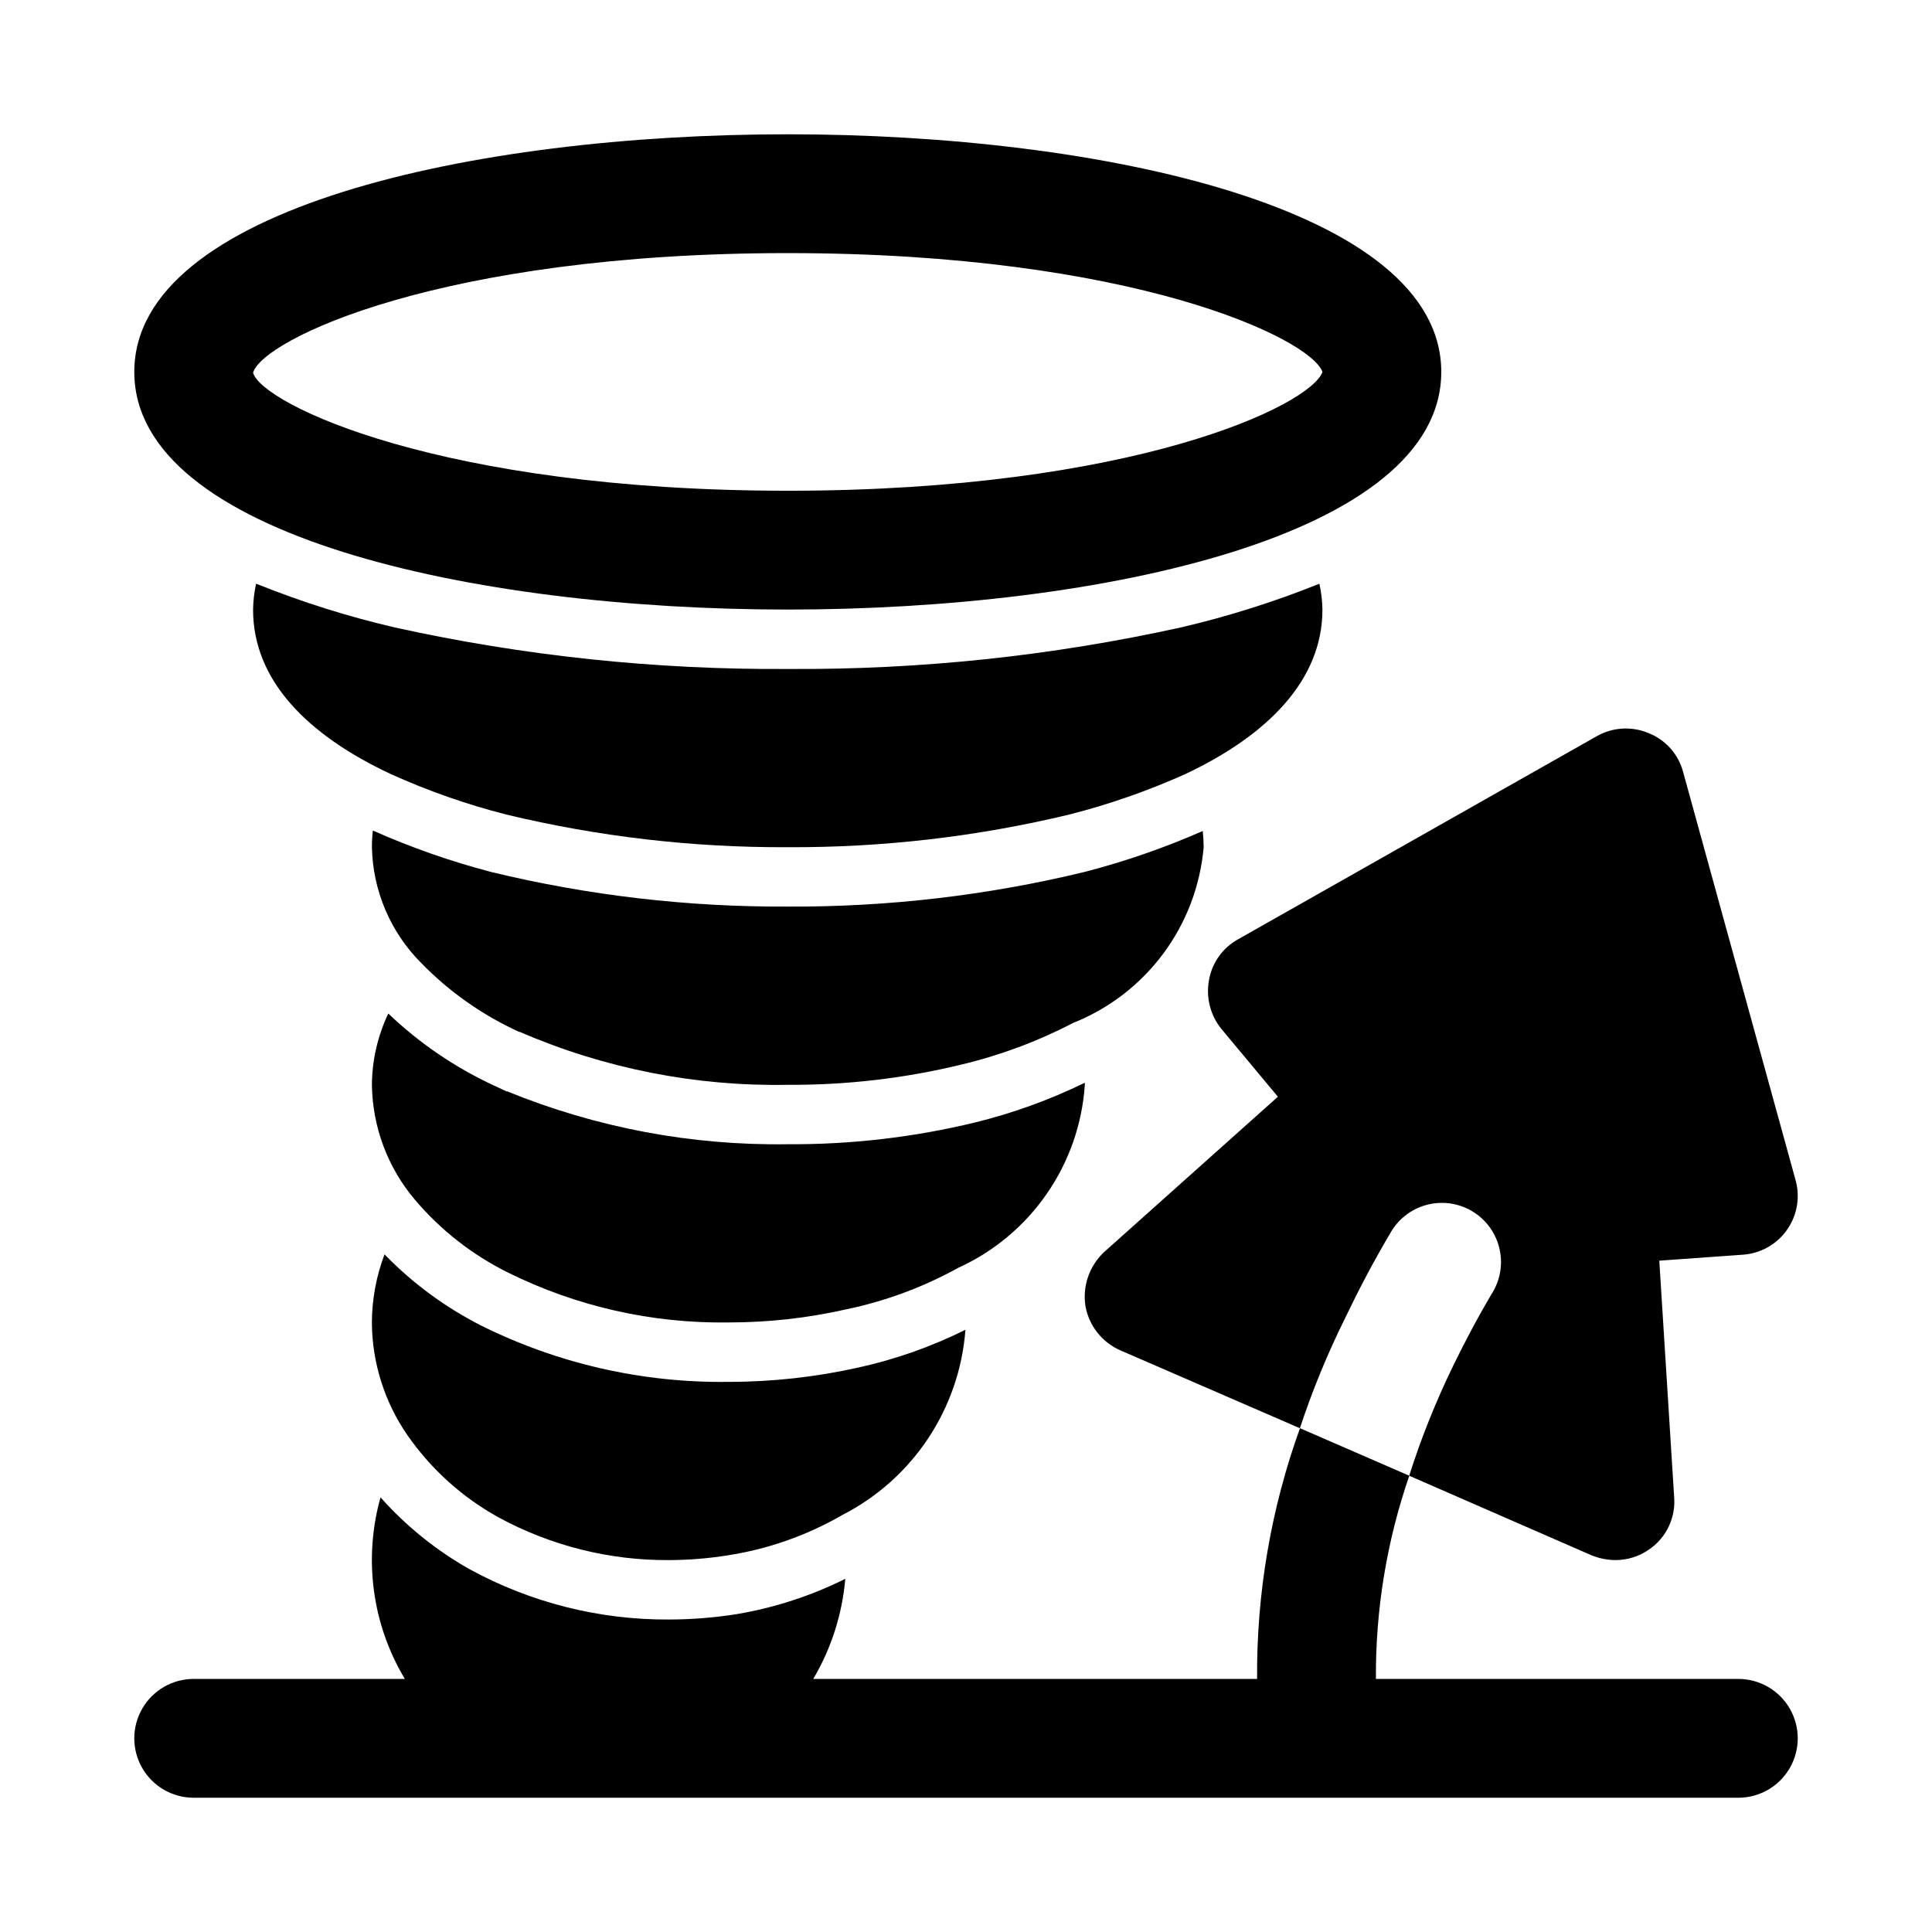
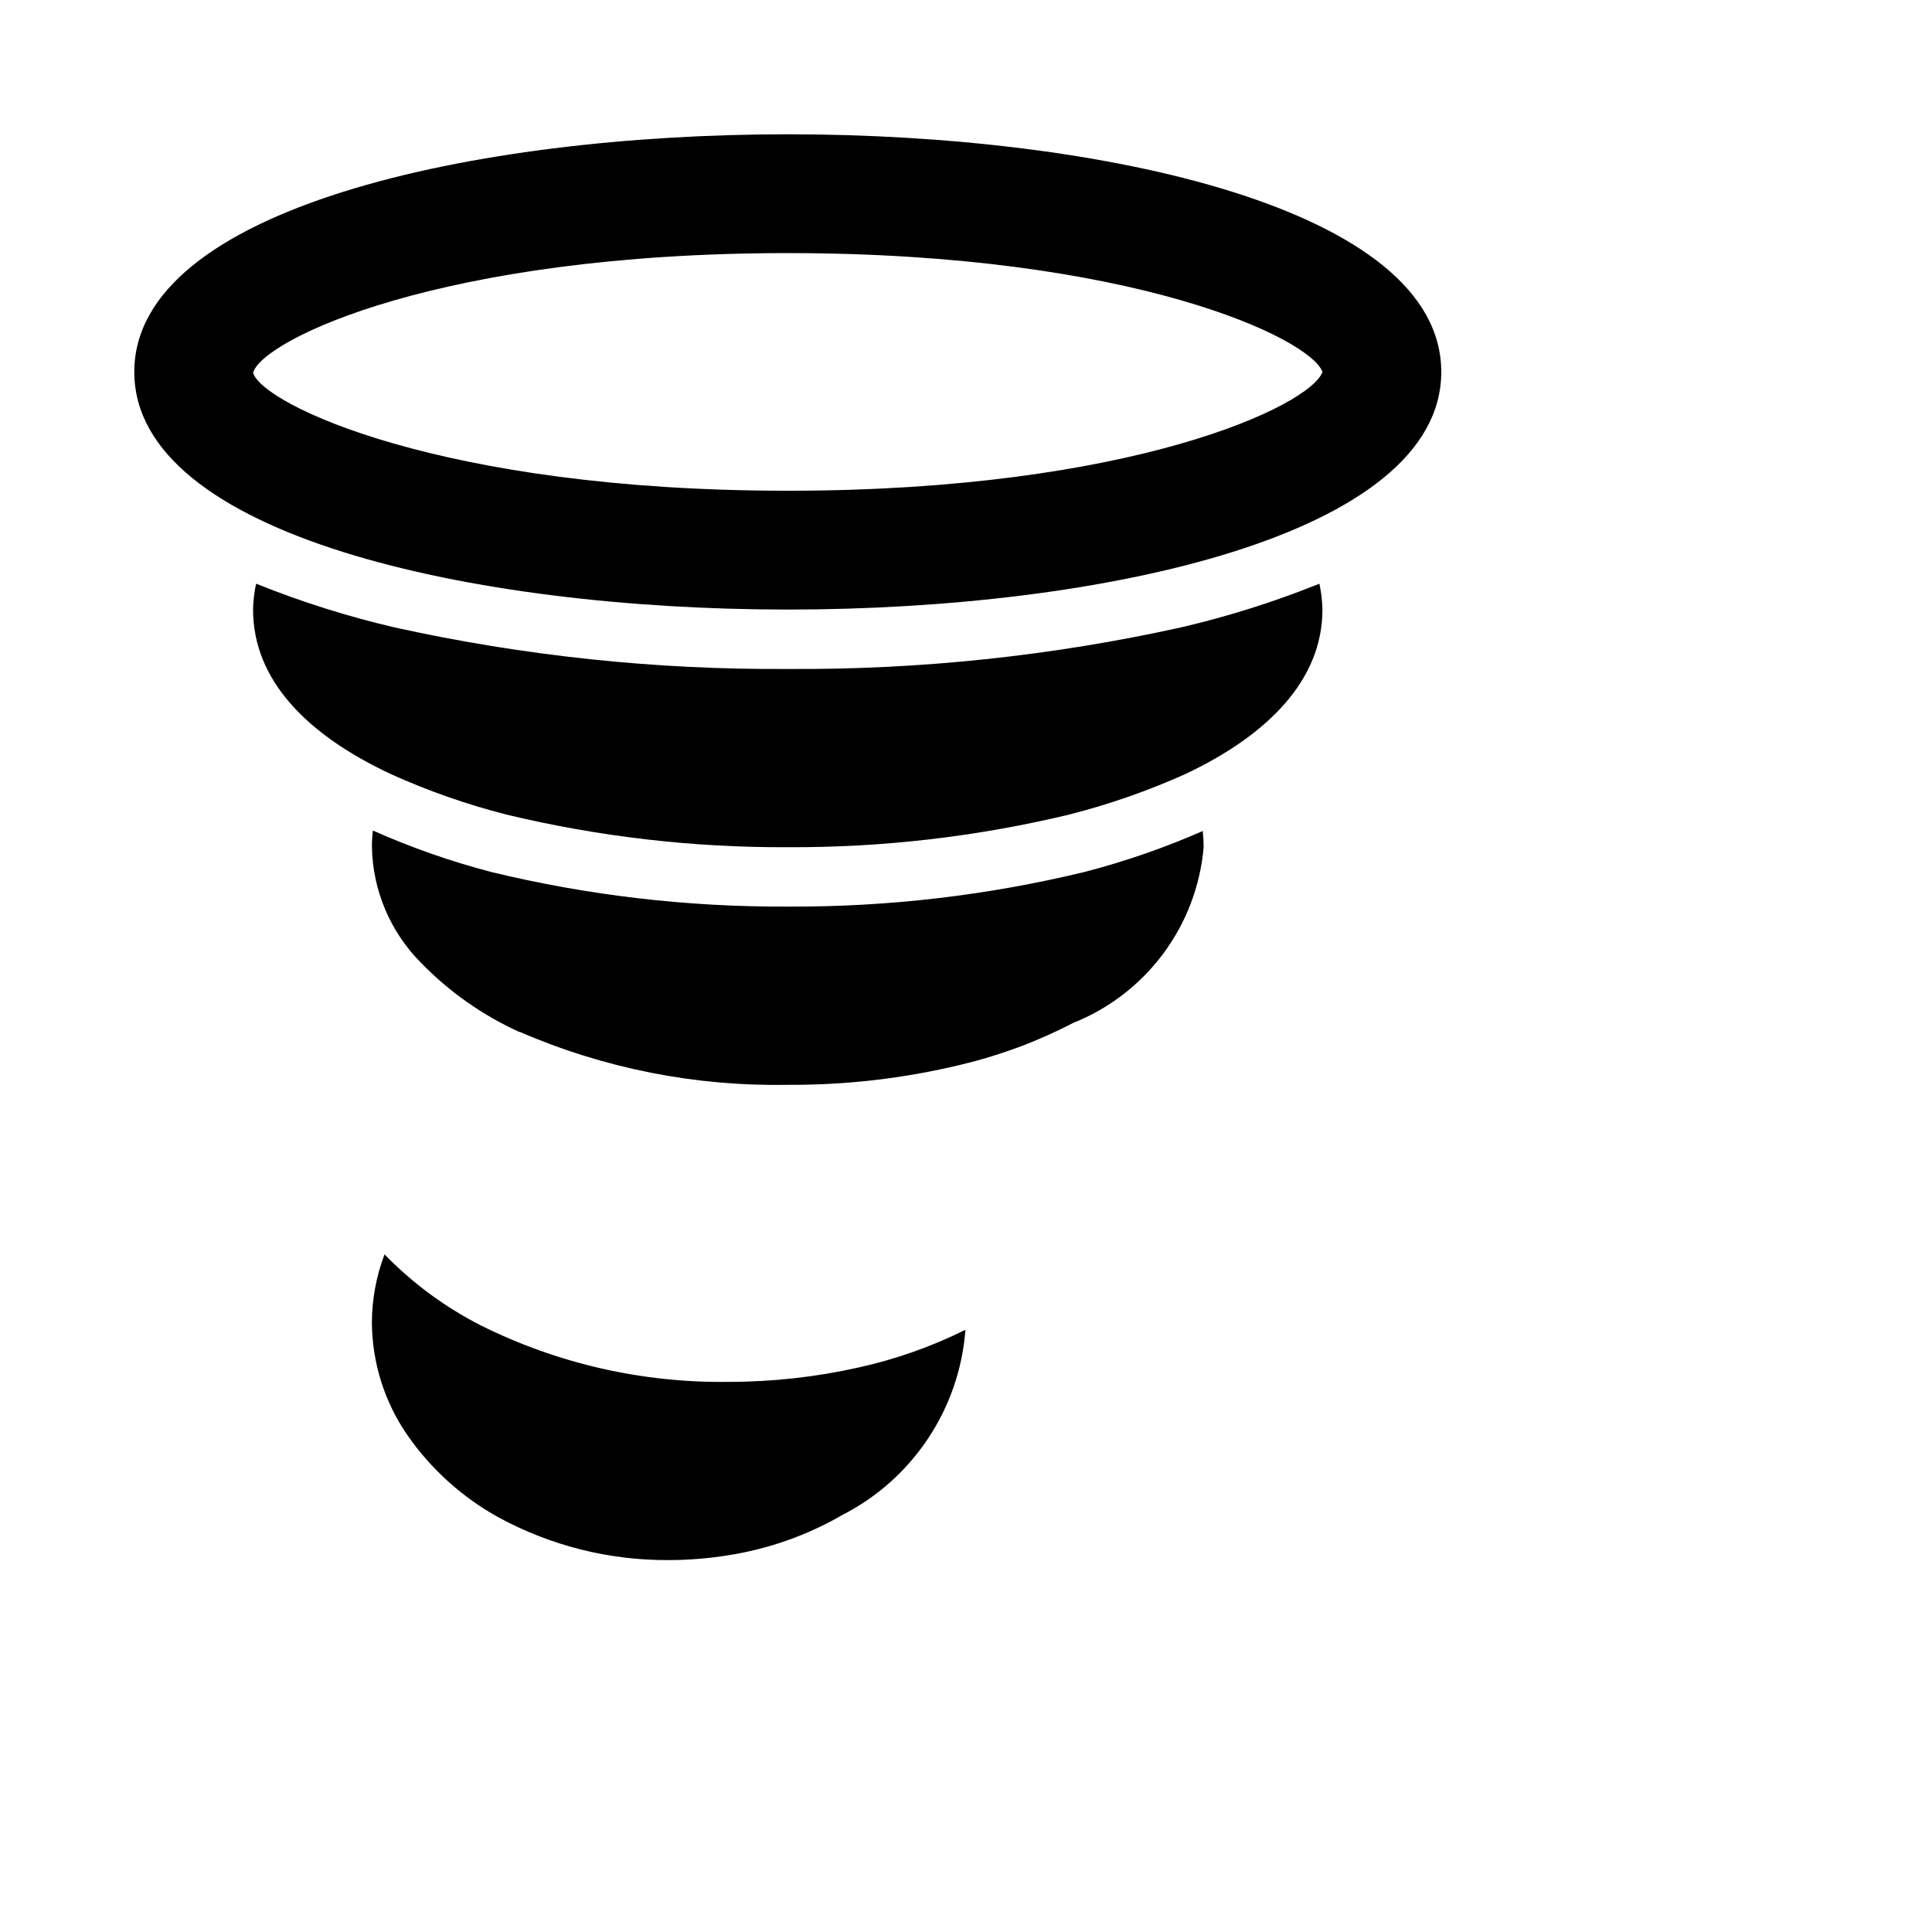
<svg xmlns="http://www.w3.org/2000/svg" fill="#000000" width="800px" height="800px" version="1.1" viewBox="144 144 512 512">
  <g>
-     <path d="m604.67 588.93h-96.039c-0.125-18.32 2.867-36.527 8.848-53.844l-28.969-12.594c-7.691 21.297-11.539 43.793-11.367 66.438h-117.62c4.781-8.094 7.68-17.16 8.488-26.527-9.066 4.516-18.746 7.668-28.734 9.352-5.953 0.941-11.969 1.422-17.996 1.434-18.449 0.109-36.625-4.477-52.82-13.32-8.871-5-16.852-11.438-23.617-19.051-4.566 16.242-2.238 33.648 6.441 48.113h-55.957c-5.625 0-10.82 3.004-13.633 7.875-2.812 4.871-2.812 10.871 0 15.742 2.812 4.871 8.008 7.871 13.633 7.871h409.35c5.625 0 10.82-3 13.633-7.871 2.812-4.871 2.812-10.871 0-15.742-2.812-4.871-8.008-7.875-13.633-7.875z" />
-     <path d="m512.41 470.85c2.043-3.684 5.481-6.391 9.539-7.512 4.059-1.117 8.398-0.559 12.039 1.559 3.641 2.117 6.273 5.609 7.309 9.691 1.035 4.082 0.387 8.41-1.805 12.004-3.938 6.613-7.398 13.227-10.391 19.363v0.004c-4.586 9.41-8.48 19.145-11.652 29.125l48.336 21.098c2 0.809 4.137 1.234 6.297 1.258 3.211 0.008 6.348-0.984 8.973-2.832 2.223-1.523 4.008-3.606 5.168-6.039s1.66-5.129 1.445-7.816l-3.938-62.66 22.043-1.574c4.742-0.297 9.094-2.734 11.82-6.625s3.531-8.812 2.191-13.371l-29.758-108c-1.246-4.668-4.633-8.465-9.129-10.234-4.441-1.879-9.504-1.586-13.699 0.789l-95.094 53.844c-4.094 2.254-6.934 6.254-7.715 10.863-0.836 4.578 0.371 9.297 3.309 12.91l14.957 17.949-45.973 41.094v-0.004c-3.949 3.648-5.836 9.012-5.039 14.328 0.918 5.246 4.406 9.68 9.289 11.809l47.547 20.625c3.301-9.98 7.297-19.711 11.965-29.129 3.465-7.242 7.398-14.797 11.965-22.512z" />
    <path d="m337.02 510.21c-22.781 0.309-45.301-4.836-65.684-15.004-9.449-4.828-18.039-11.172-25.43-18.781-2.188 5.762-3.324 11.875-3.352 18.039 0.062 10.695 3.356 21.125 9.445 29.914 6.262 8.992 14.504 16.426 24.09 21.727 13.859 7.539 29.406 11.441 45.184 11.336 5.223-0.016 10.434-0.434 15.586-1.258 10.707-1.652 21.012-5.281 30.387-10.707 18.68-9.559 31.031-28.152 32.605-49.074-9 4.481-18.52 7.84-28.34 10-11.32 2.535-22.891 3.816-34.492 3.809z" />
-     <path d="m431.49 431.49v-0.551c-9.266 4.512-18.98 8.035-28.988 10.5-16.277 3.953-32.98 5.898-49.734 5.793-25.477 0.387-50.77-4.379-74.359-14.012h-0.203l-3.371-1.574c-10.289-4.777-19.727-11.211-27.93-19.051-2.809 5.906-4.293 12.355-4.344 18.895 0.148 11.133 4.156 21.871 11.336 30.383 6.828 8.078 15.242 14.668 24.719 19.367 18.141 8.988 38.164 13.52 58.41 13.223 10.488 0.008 20.941-1.152 31.172-3.461 10.418-2.16 20.449-5.875 29.758-11.023 9.445-4.297 17.555-11.078 23.457-19.617 5.906-8.535 9.387-18.516 10.078-28.871z" />
    <path d="m462.98 368.51c-0.004-1.434-0.082-2.863-0.238-4.285-10.113 4.441-20.562 8.062-31.25 10.832-25.773 6.242-52.207 9.328-78.723 9.195-26.43 0.137-52.777-2.93-78.469-9.133-10.777-2.812-21.309-6.496-31.488-11.02-0.168 1.465-0.254 2.938-0.25 4.41 0.23 11.535 4.914 22.535 13.066 30.699 7.449 7.648 16.258 13.844 25.977 18.262h0.16c22.395 9.691 46.605 14.473 71.004 14.016 15.484 0.094 30.926-1.703 45.973-5.356 10.281-2.441 20.223-6.141 29.598-11.02 9.531-3.789 17.816-10.156 23.934-18.387 6.117-8.23 9.824-18 10.707-28.215z" />
-     <path d="m494.46 305.54c-0.043-2.293-0.309-4.578-0.801-6.816h-0.094c-11.875 4.773-24.098 8.633-36.559 11.539-34.227 7.555-69.191 11.254-104.24 11.02-35.043 0.234-70.004-3.465-104.23-11.02-12.379-2.887-24.523-6.711-36.32-11.445l-0.348-0.125c-0.492 2.25-0.762 4.543-0.801 6.848 0 18.734 14.328 33.219 36.527 43.609 9.852 4.445 20.07 8.027 30.543 10.707 24.438 5.871 49.492 8.781 74.625 8.66 25.133 0.121 50.191-2.789 74.629-8.66 10.52-2.68 20.793-6.262 30.699-10.707 22.043-10.391 36.367-25.031 36.367-43.609z" />
+     <path d="m494.46 305.54c-0.043-2.293-0.309-4.578-0.801-6.816h-0.094c-11.875 4.773-24.098 8.633-36.559 11.539-34.227 7.555-69.191 11.254-104.24 11.02-35.043 0.234-70.004-3.465-104.23-11.02-12.379-2.887-24.523-6.711-36.32-11.445l-0.348-0.125c-0.492 2.25-0.762 4.543-0.801 6.848 0 18.734 14.328 33.219 36.527 43.609 9.852 4.445 20.07 8.027 30.543 10.707 24.438 5.871 49.492 8.781 74.625 8.66 25.133 0.121 50.191-2.789 74.629-8.66 10.52-2.68 20.793-6.262 30.699-10.707 22.043-10.391 36.367-25.031 36.367-43.609" />
    <path d="m352.77 305.54c83.445 0 173.18-19.711 173.18-62.977s-89.738-62.977-173.18-62.977c-83.441 0-173.18 19.711-173.18 62.977s89.742 62.977 173.18 62.977zm0-94.465c91.316 0 138.47 22.578 141.7 31.488-3.148 8.91-50.383 31.488-141.7 31.488-92.102 0-139.32-22.988-141.7-31.254 2.379-8.738 49.594-31.723 141.7-31.723z" />
  </g>
</svg>